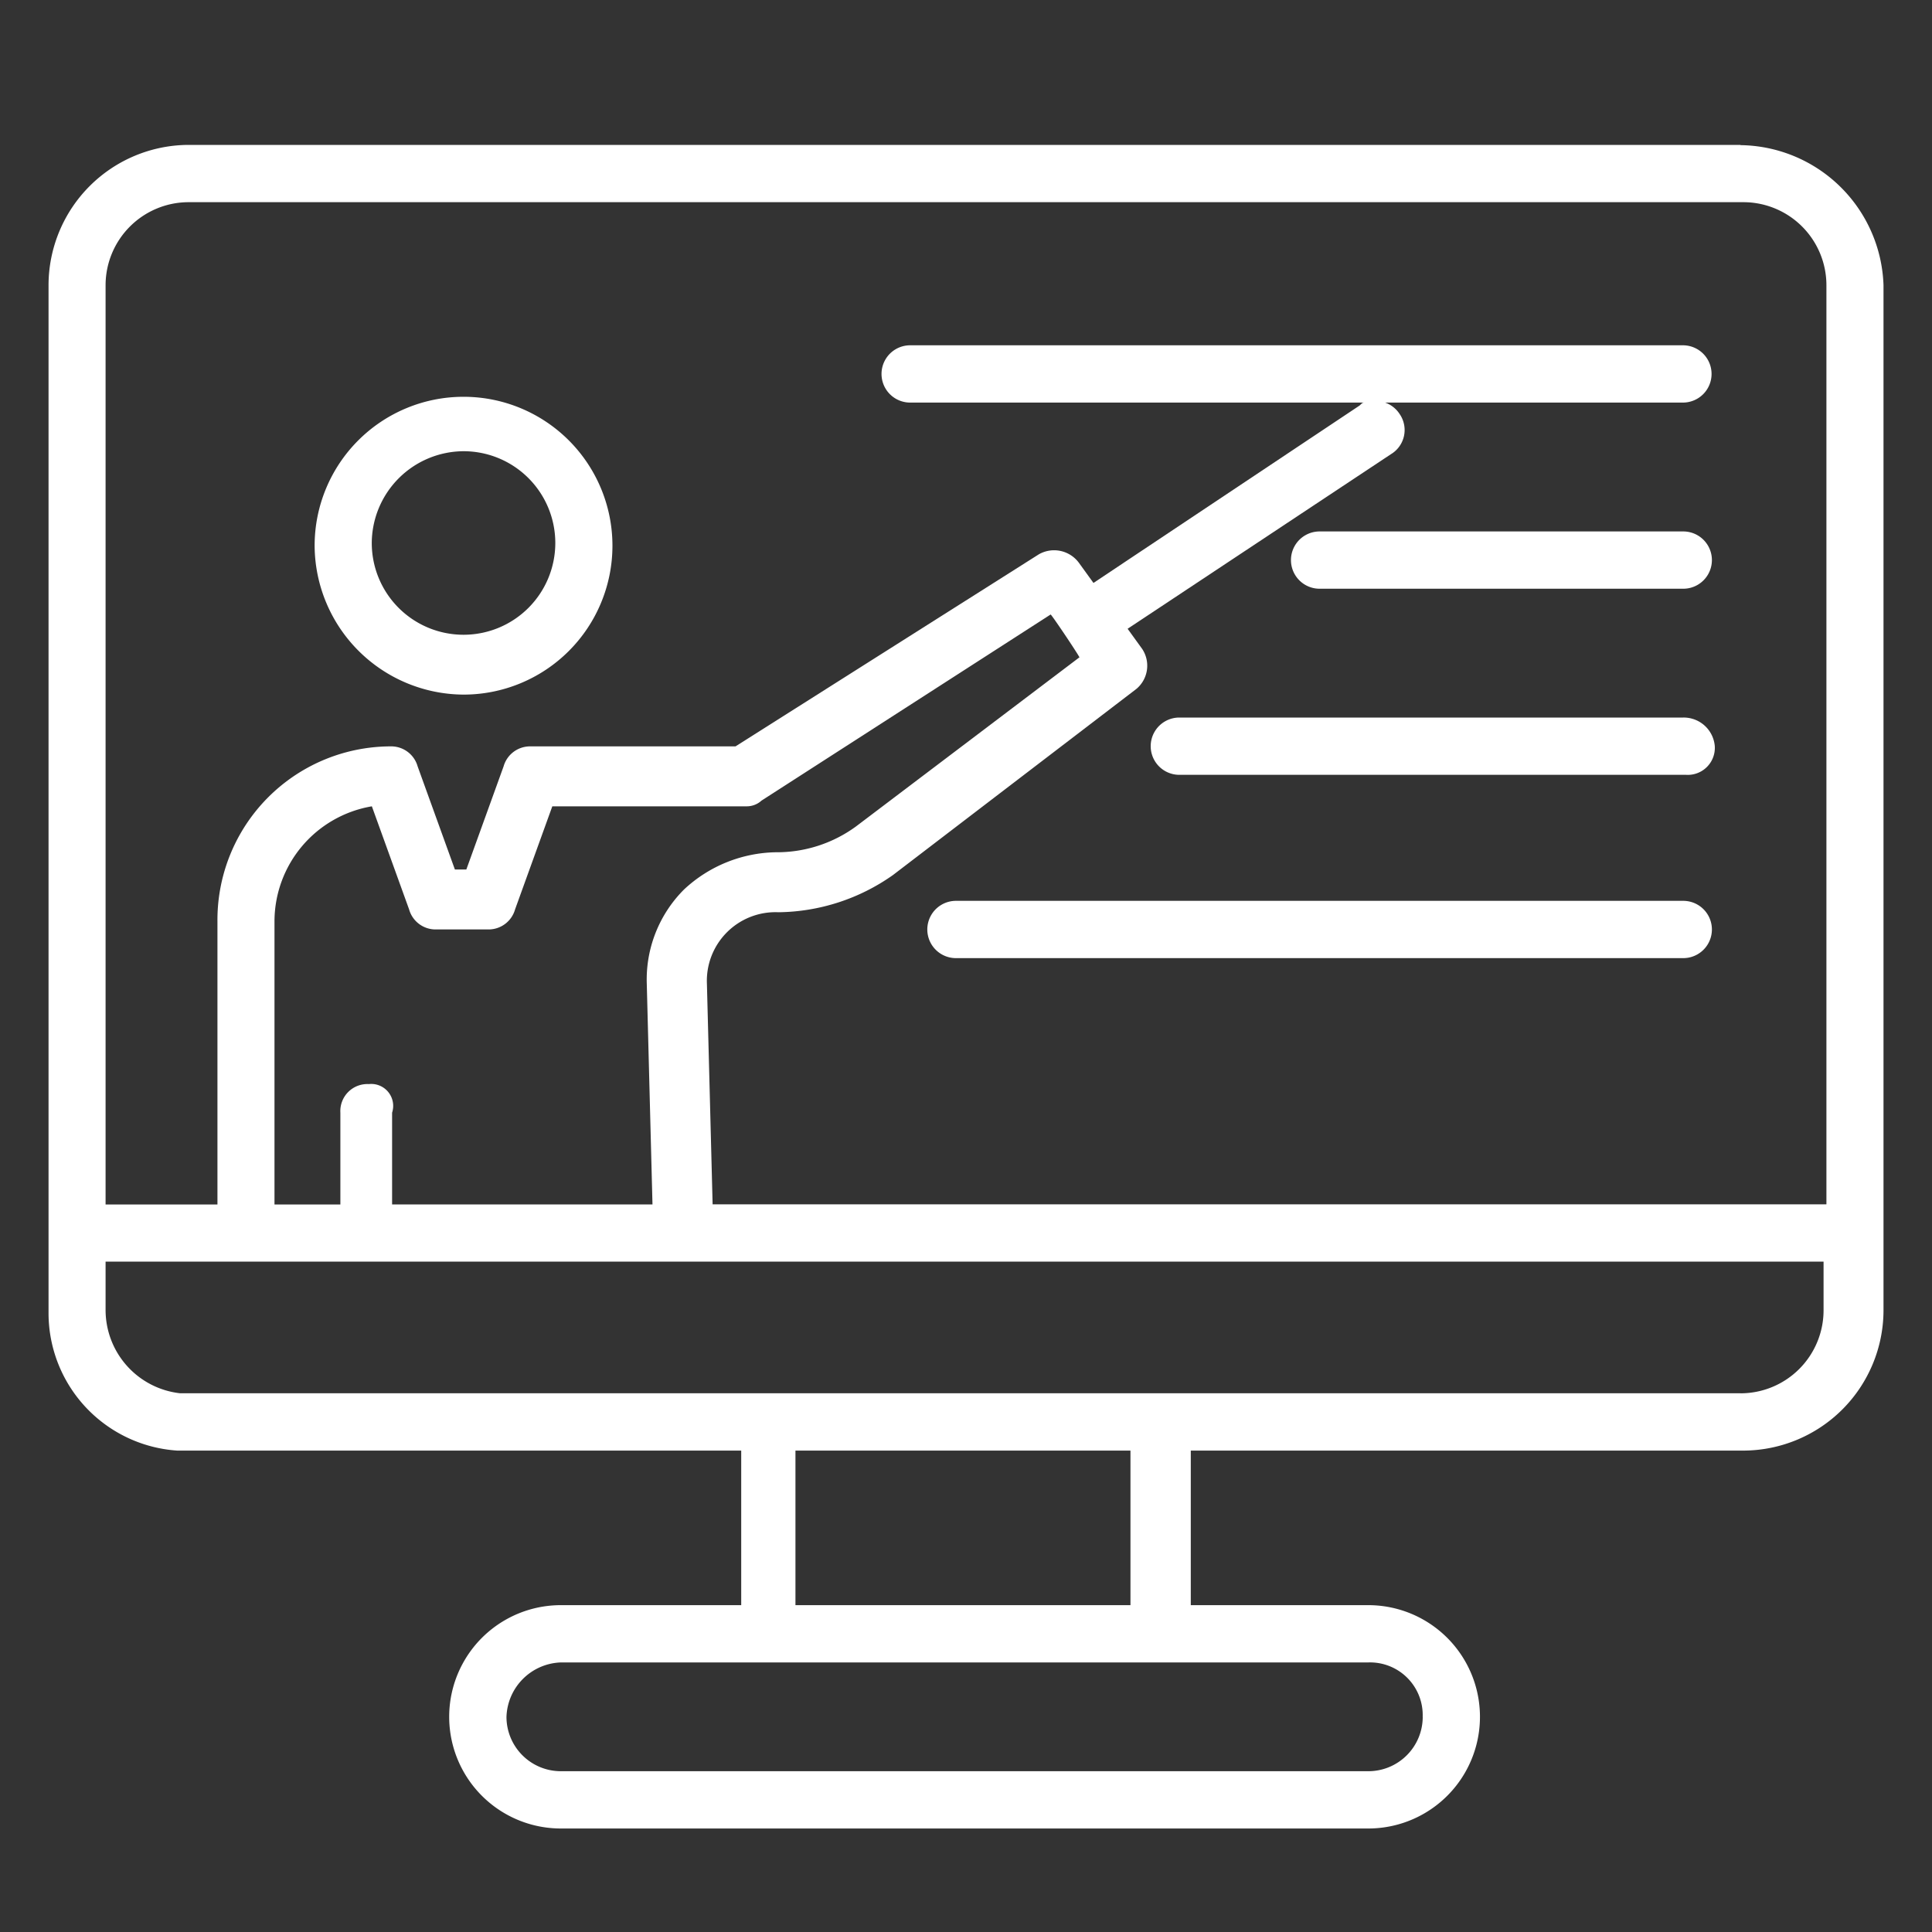
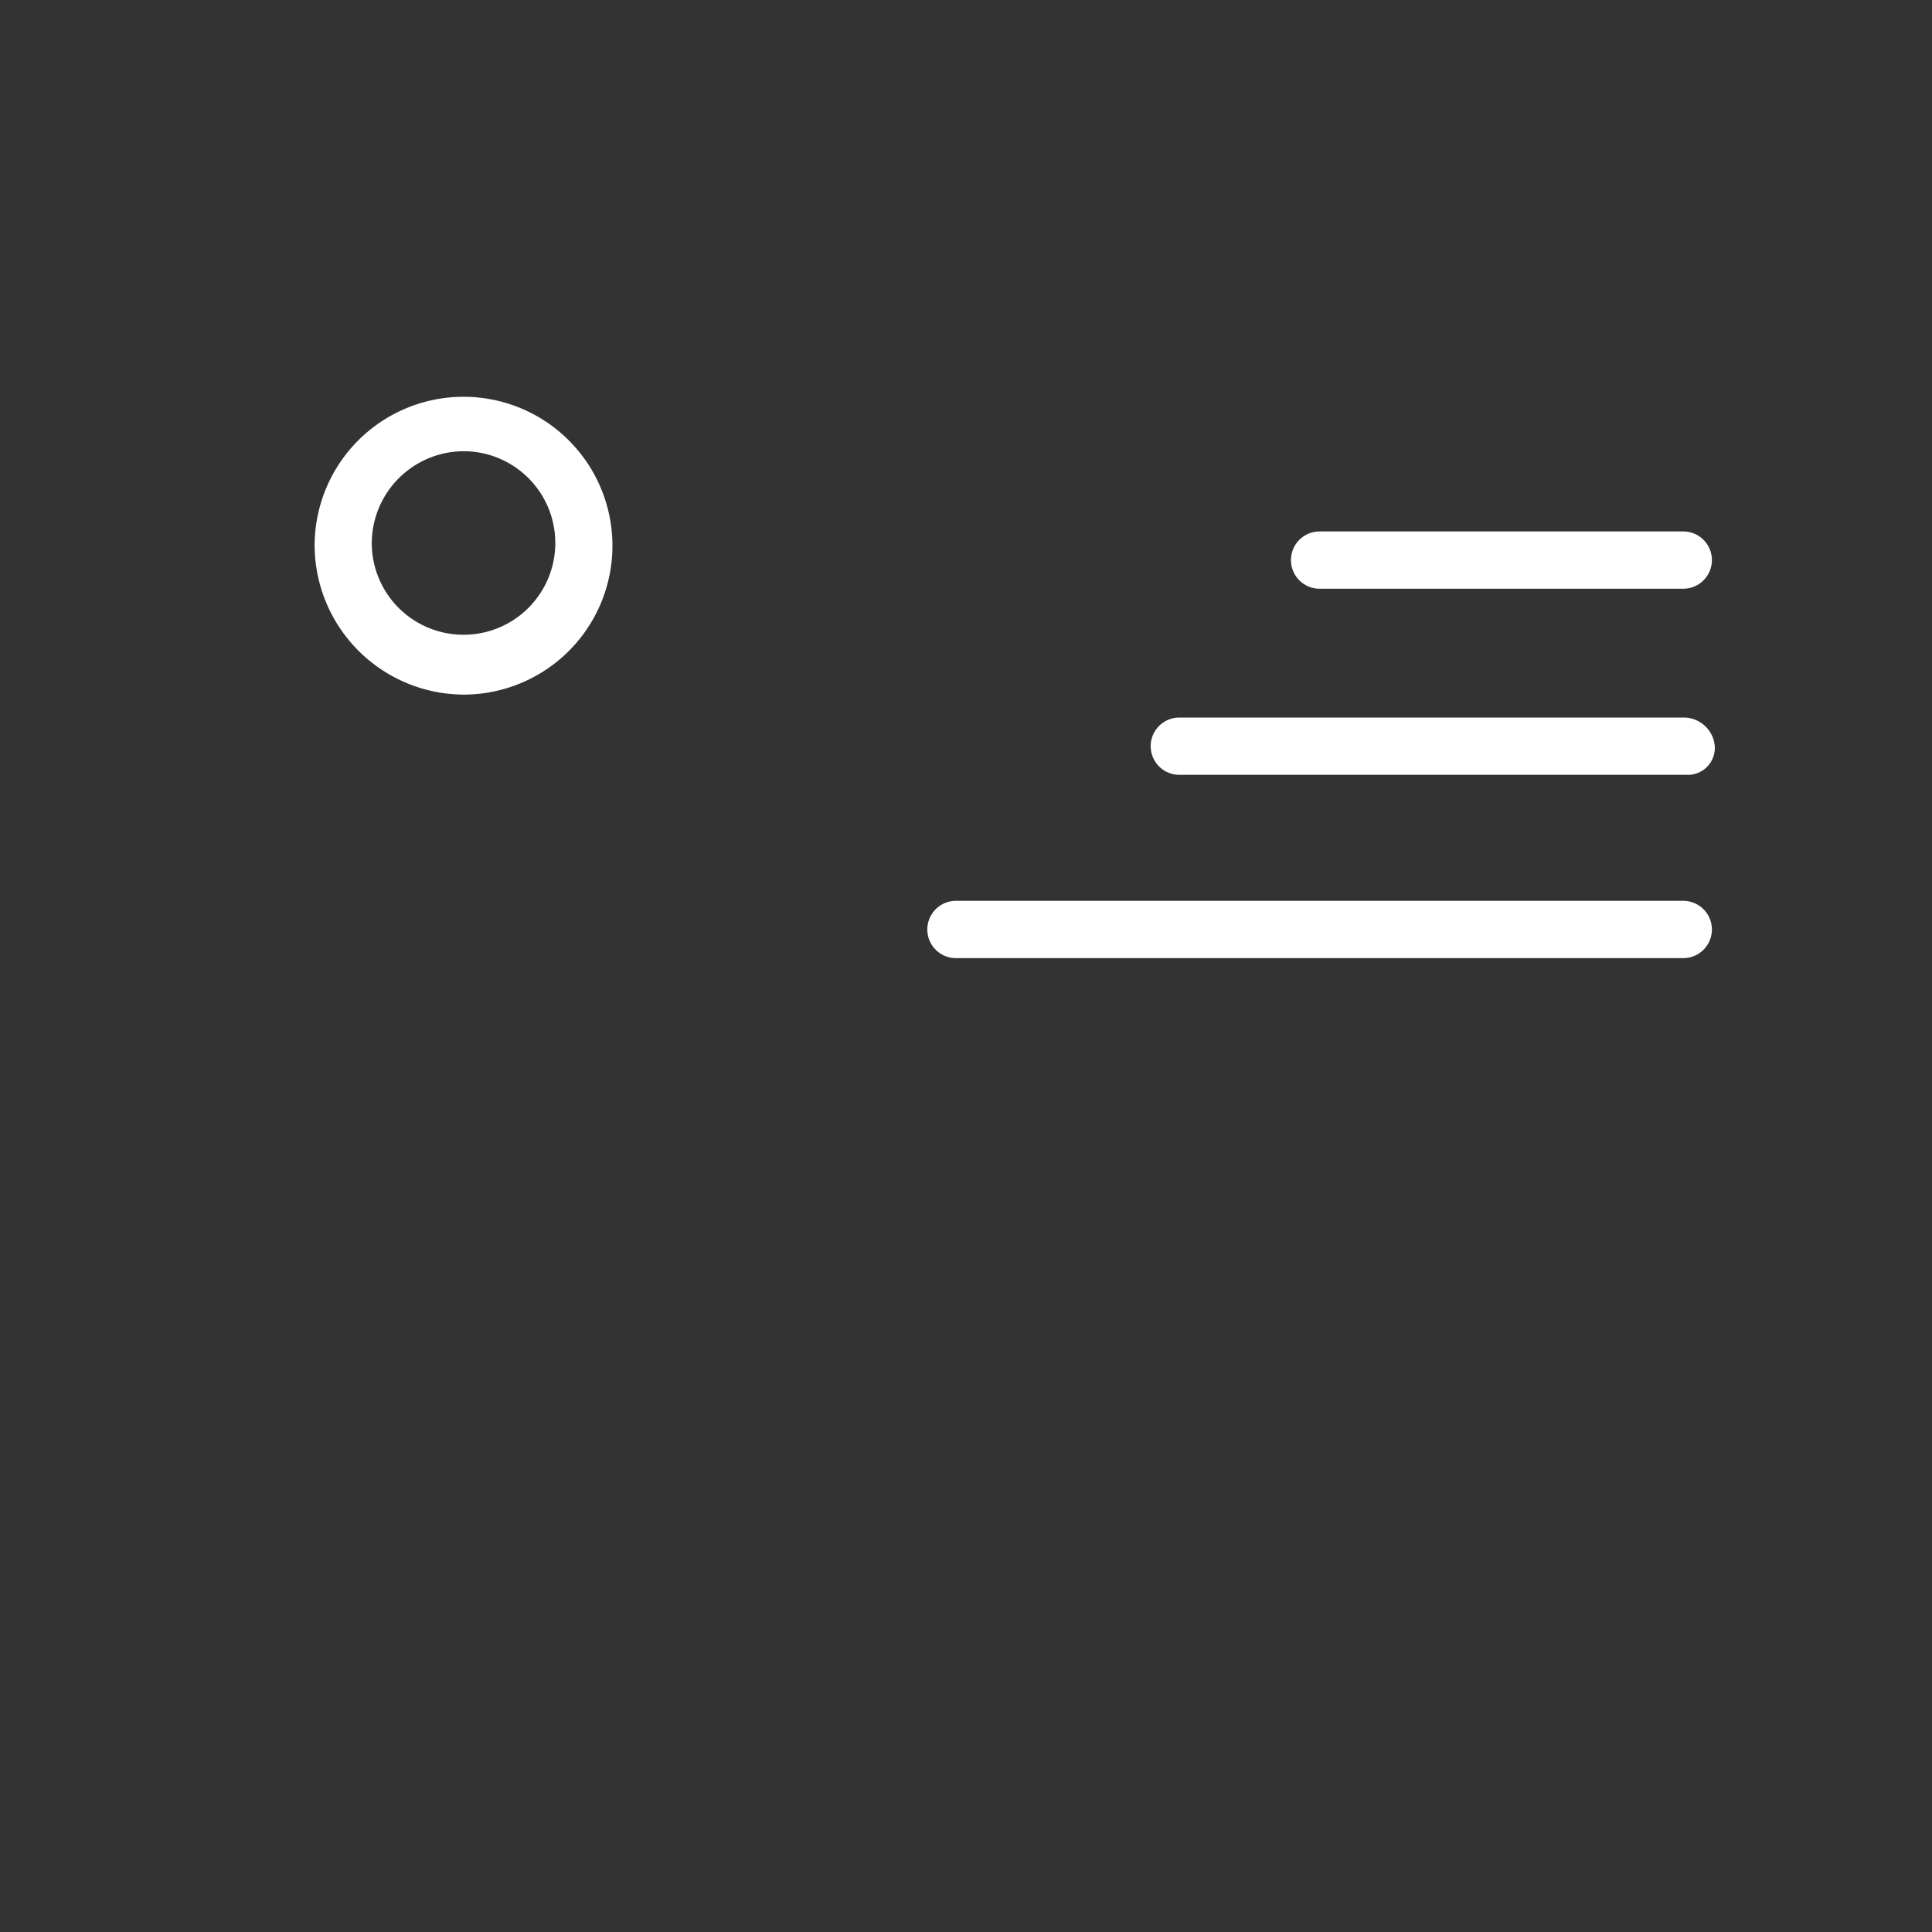
<svg xmlns="http://www.w3.org/2000/svg" width="40" height="40" viewBox="0 0 40 40">
  <rect x="0" y="0" width="40" height="40" fill="#333333" stroke="none" />
  <defs>
    <style>.a{fill:none;}.b{fill:#fff;}</style>
  </defs>
  <g transform="translate(-37.127 -28.627)">
-     <rect class="a" width="40" height="40" transform="translate(37.127 28.627)" />
    <g transform="translate(-33.512 1.08)">
-       <path class="b" d="M113.518,30.547H81.387a2.909,2.909,0,0,0-2.9,2.9V54.734A2.854,2.854,0,0,0,81.15,57.58H92.828v3.2H89.094a2.312,2.312,0,0,0,0,4.624h16.717a2.312,2.312,0,1,0,0-4.624h-3.675v-3.2h11.442a2.909,2.909,0,0,0,2.9-2.9V33.452a3,3,0,0,0-2.964-2.9ZM81.387,31.733h32.19a1.72,1.72,0,0,1,1.719,1.719V52.481H92.236l-.118-4.565A1.421,1.421,0,0,1,93.6,46.434a4.189,4.189,0,0,0,2.371-.771l5.039-3.853a.627.627,0,0,0,.118-.83l-.3-.415,5.454-3.616a.583.583,0,0,0,.178-.83.592.592,0,0,0-.3-.237h6.165a.593.593,0,0,0,0-1.186H96.326a.593.593,0,0,0,0,1.186h9.426c-.059,0-.059,0-.118.059l-5.513,3.675-.3-.415a.638.638,0,0,0-.83-.178L92.71,43H88.442a.57.57,0,0,0-.534.415l-.771,2.134H86.9l-.771-2.134A.569.569,0,0,0,85.6,43a3.593,3.593,0,0,0-3.616,3.616v5.869H79.668V33.452a1.721,1.721,0,0,1,1.719-1.719Zm3.735,18.259a.56.56,0,0,0-.593.593v1.9H83.165V46.612a2.42,2.42,0,0,1,2.016-2.371l.771,2.134a.569.569,0,0,0,.534.415h1.126a.57.57,0,0,0,.534-.415l.771-2.134h4.031a.453.453,0,0,0,.3-.118l5.987-3.854c.059.059.652.948.593.889l-4.624,3.5a2.774,2.774,0,0,1-1.66.534,2.855,2.855,0,0,0-1.9.771,2.635,2.635,0,0,0-.771,1.956l.118,4.565H85.6v-1.9a.454.454,0,0,0-.474-.593Zm21.816,13.1a1.126,1.126,0,0,1-1.126,1.126H89.094a1.126,1.126,0,0,1-1.126-1.126,1.166,1.166,0,0,1,1.126-1.126h16.717A1.09,1.09,0,0,1,106.937,63.093Zm-5.987-2.312h-7v-3.2h6.936v3.2Zm12.568-4.387H81.209a1.736,1.736,0,0,1-1.541-1.719V53.667h35.569v1.008a1.72,1.72,0,0,1-1.719,1.719Z" transform="translate(-6.843)" />
      <path class="b" d="M454.847,145.09h-7.529a.593.593,0,0,0,0,1.186h7.529a.593.593,0,1,0,0-1.186Z" transform="translate(-349.358 -106.54)" />
      <path class="b" d="M416.182,200.24H405.748a.593.593,0,1,0,0,1.186h10.493a.56.56,0,0,0,.593-.593.646.646,0,0,0-.652-.593Z" transform="translate(-310.692 -157.837)" />
      <path class="b" d="M354.616,254.55H339.558a.593.593,0,1,0,0,1.186h15.058a.593.593,0,0,0,0-1.186Z" transform="translate(-249.127 -208.352)" />
      <path class="b" d="M160.482,111.373a3.083,3.083,0,1,0-3.083-3.083A3.1,3.1,0,0,0,160.482,111.373Zm0-5.039a1.9,1.9,0,1,1-1.9,1.9A1.91,1.91,0,0,1,160.482,106.334Z" transform="translate(-80.246 -69.445)" />
    </g>
  </g>
</svg>